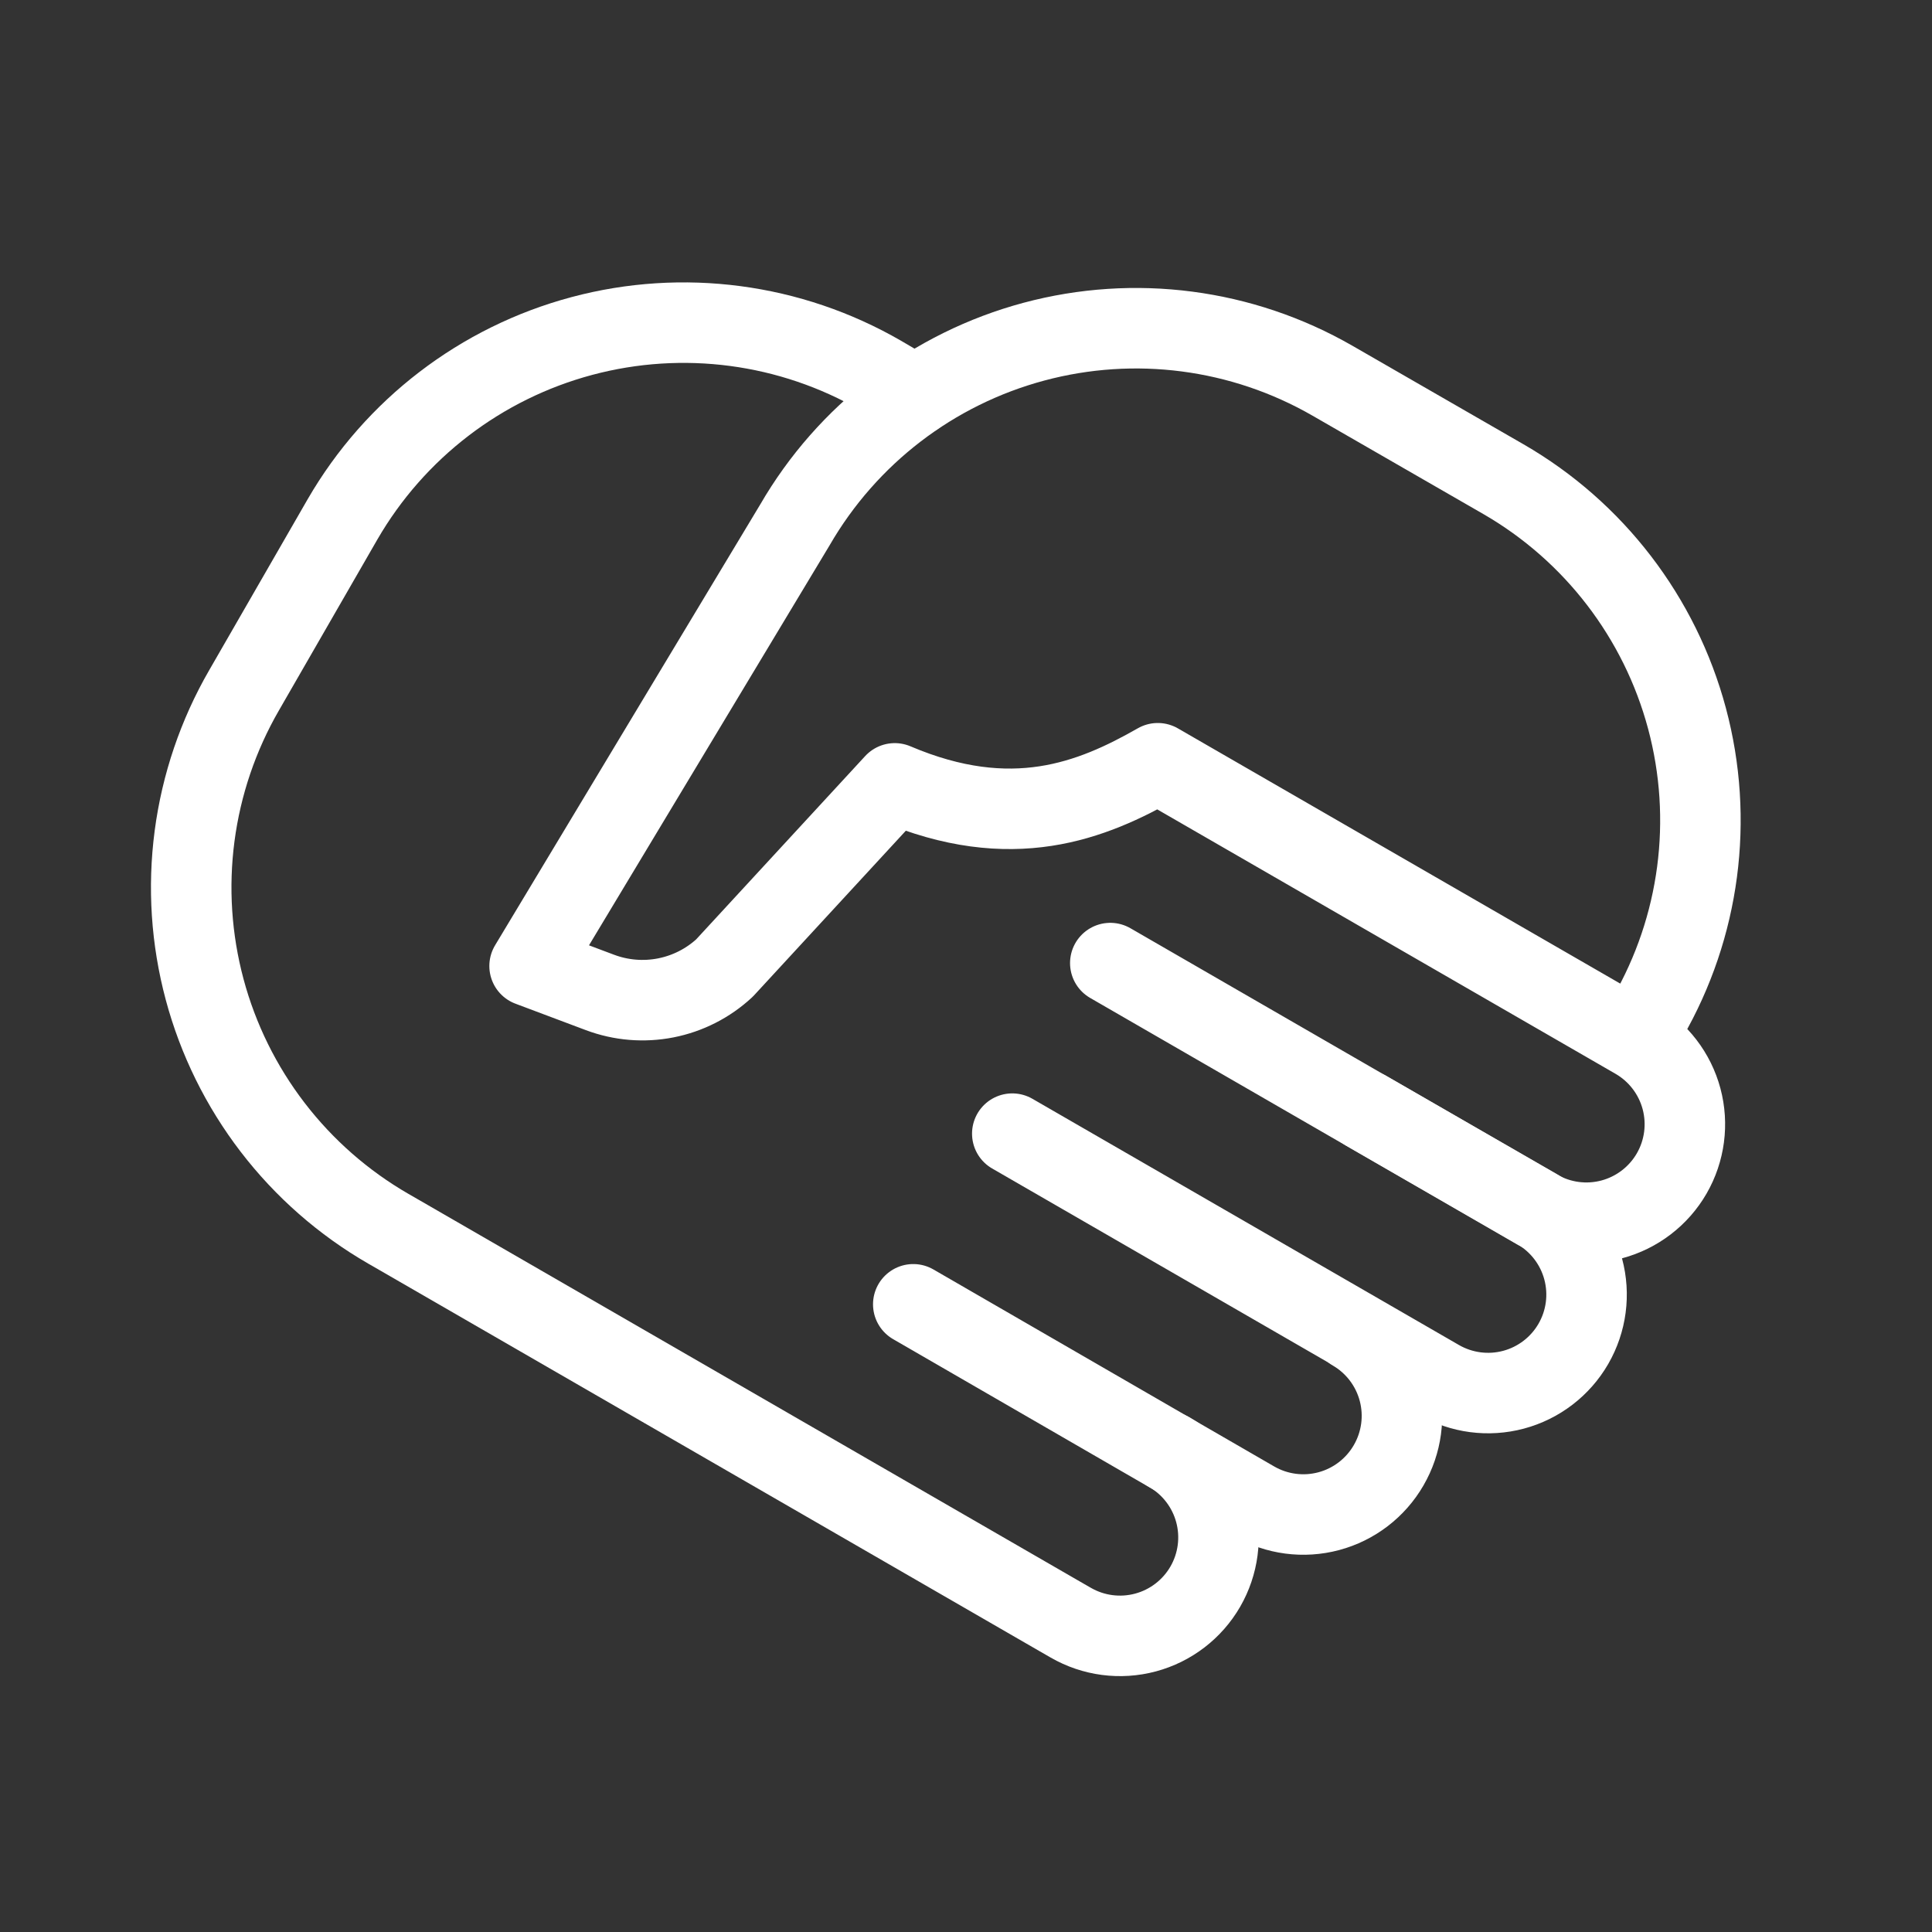
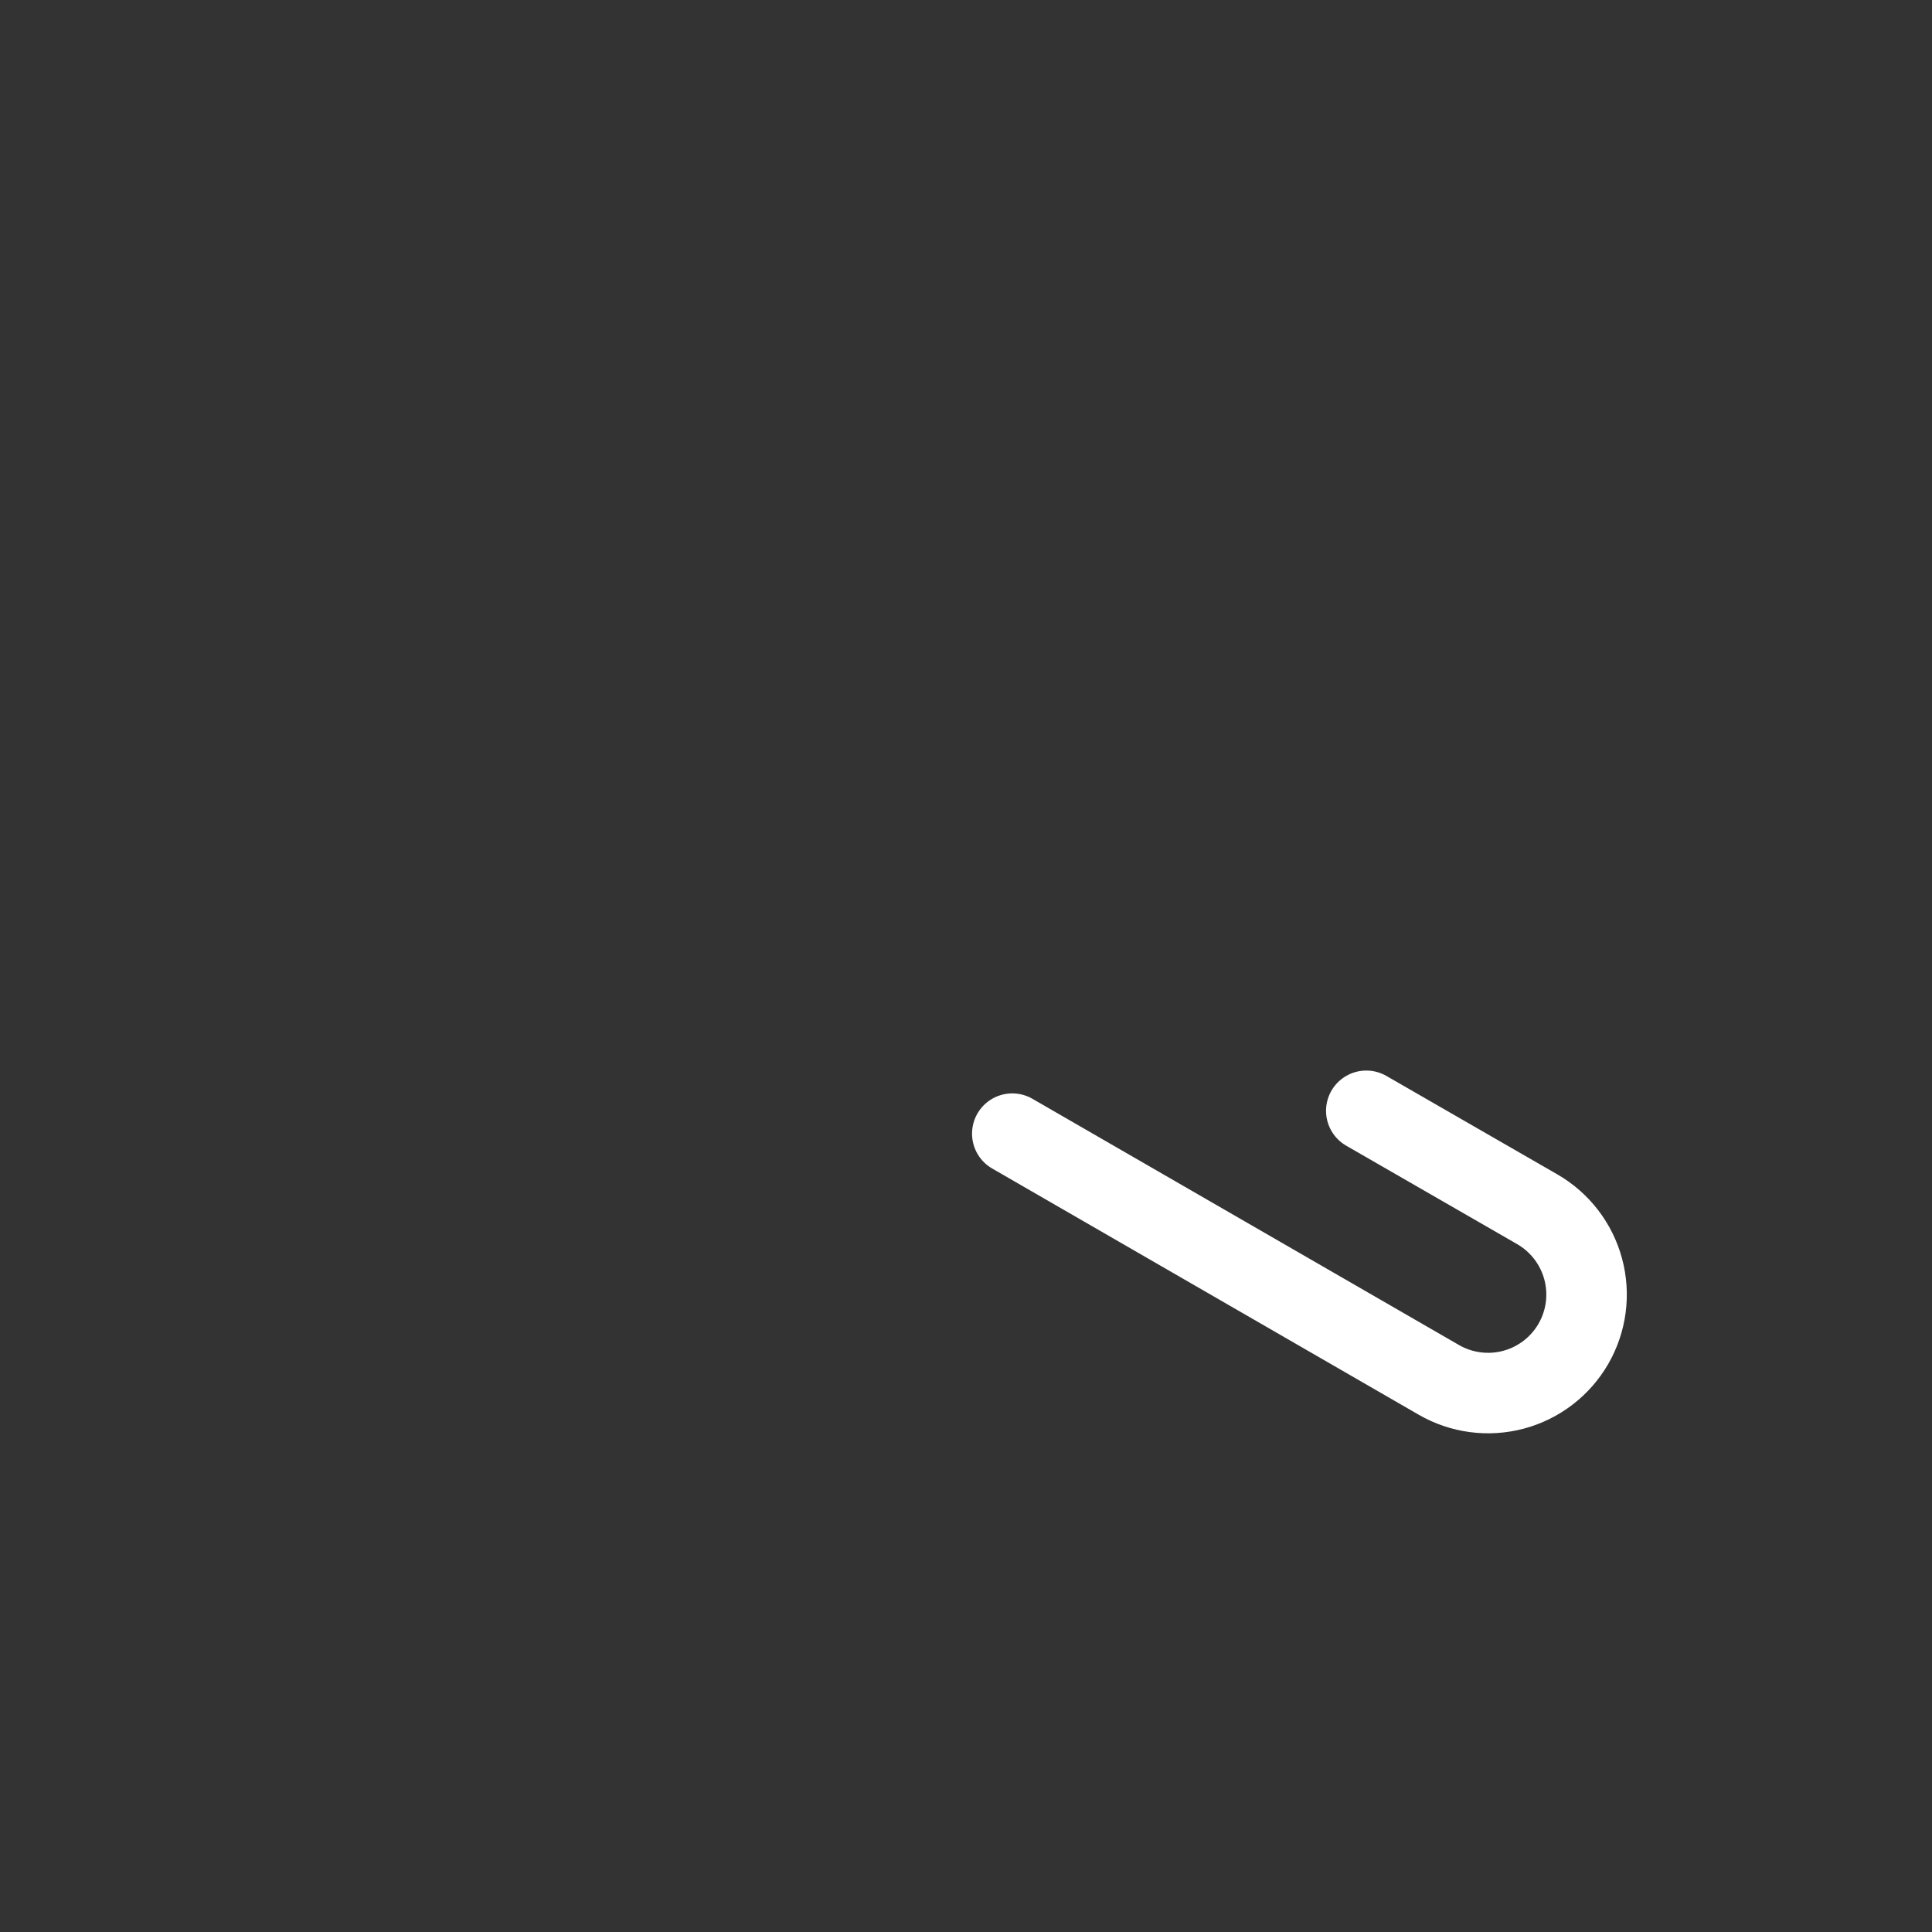
<svg xmlns="http://www.w3.org/2000/svg" width="192" height="192" viewBox="0 0 192 192" fill="none">
  <rect x="0" y="0" width="192" height="192" fill="#333333" stroke="none" />
  <path d="M135.78 110.39L152.78 120.18C155.027 121.479 156.667 123.617 157.338 126.124C158.009 128.631 157.658 131.302 156.36 133.55V133.55C155.061 135.797 152.923 137.437 150.416 138.108C147.909 138.779 145.238 138.427 142.99 137.13L100.6 112.66" stroke="white" stroke-width="8" stroke-linecap="round" stroke-linejoin="round" />
-   <path d="M134.47 132.25C136.709 133.557 138.337 135.699 138.999 138.205C139.661 140.712 139.302 143.378 138 145.62C136.701 147.867 134.563 149.507 132.056 150.178C129.549 150.849 126.878 150.497 124.63 149.2L90.76 129.62" stroke="white" stroke-width="8" stroke-linecap="round" stroke-linejoin="round" />
-   <path d="M116.2 144.31C118.447 145.609 120.087 147.747 120.758 150.254C121.429 152.761 121.078 155.432 119.78 157.68C118.481 159.927 116.343 161.567 113.836 162.238C111.329 162.909 108.658 162.557 106.41 161.26L105.28 160.61L39.72 122.76L38.59 122.11C34.135 119.539 30.23 116.116 27.098 112.036C23.967 107.956 21.669 103.299 20.338 98.331C19.006 93.362 18.666 88.181 19.337 83.081C20.009 77.982 21.678 73.064 24.25 68.61L34.04 51.61C39.24 42.624 47.796 36.071 57.827 33.391C67.857 30.711 78.541 32.125 87.53 37.32L90.94 39.32" stroke="white" stroke-width="8" stroke-linecap="round" stroke-linejoin="round" />
-   <path d="M162.52 103.23L163.74 101.11C168.932 92.116 170.339 81.428 167.652 71.397C164.964 61.366 158.403 52.813 149.41 47.62L132.41 37.83C123.423 32.663 112.755 31.27 102.743 33.956C92.731 36.643 84.193 43.189 79 52.16L52.63 96L59.63 98.63C61.714 99.412 63.975 99.599 66.16 99.17C68.344 98.741 70.366 97.713 72 96.2L88.92 77.85C100.55 82.8 108.51 79.59 115.06 75.85L162.55 103.25C164.797 104.549 166.436 106.687 167.108 109.194C167.779 111.701 167.427 114.372 166.13 116.62V116.62C164.831 118.867 162.693 120.506 160.186 121.178C157.679 121.849 155.008 121.497 152.76 120.2L110.34 95.71" stroke="white" stroke-width="8" stroke-linecap="round" stroke-linejoin="round" />
</svg>